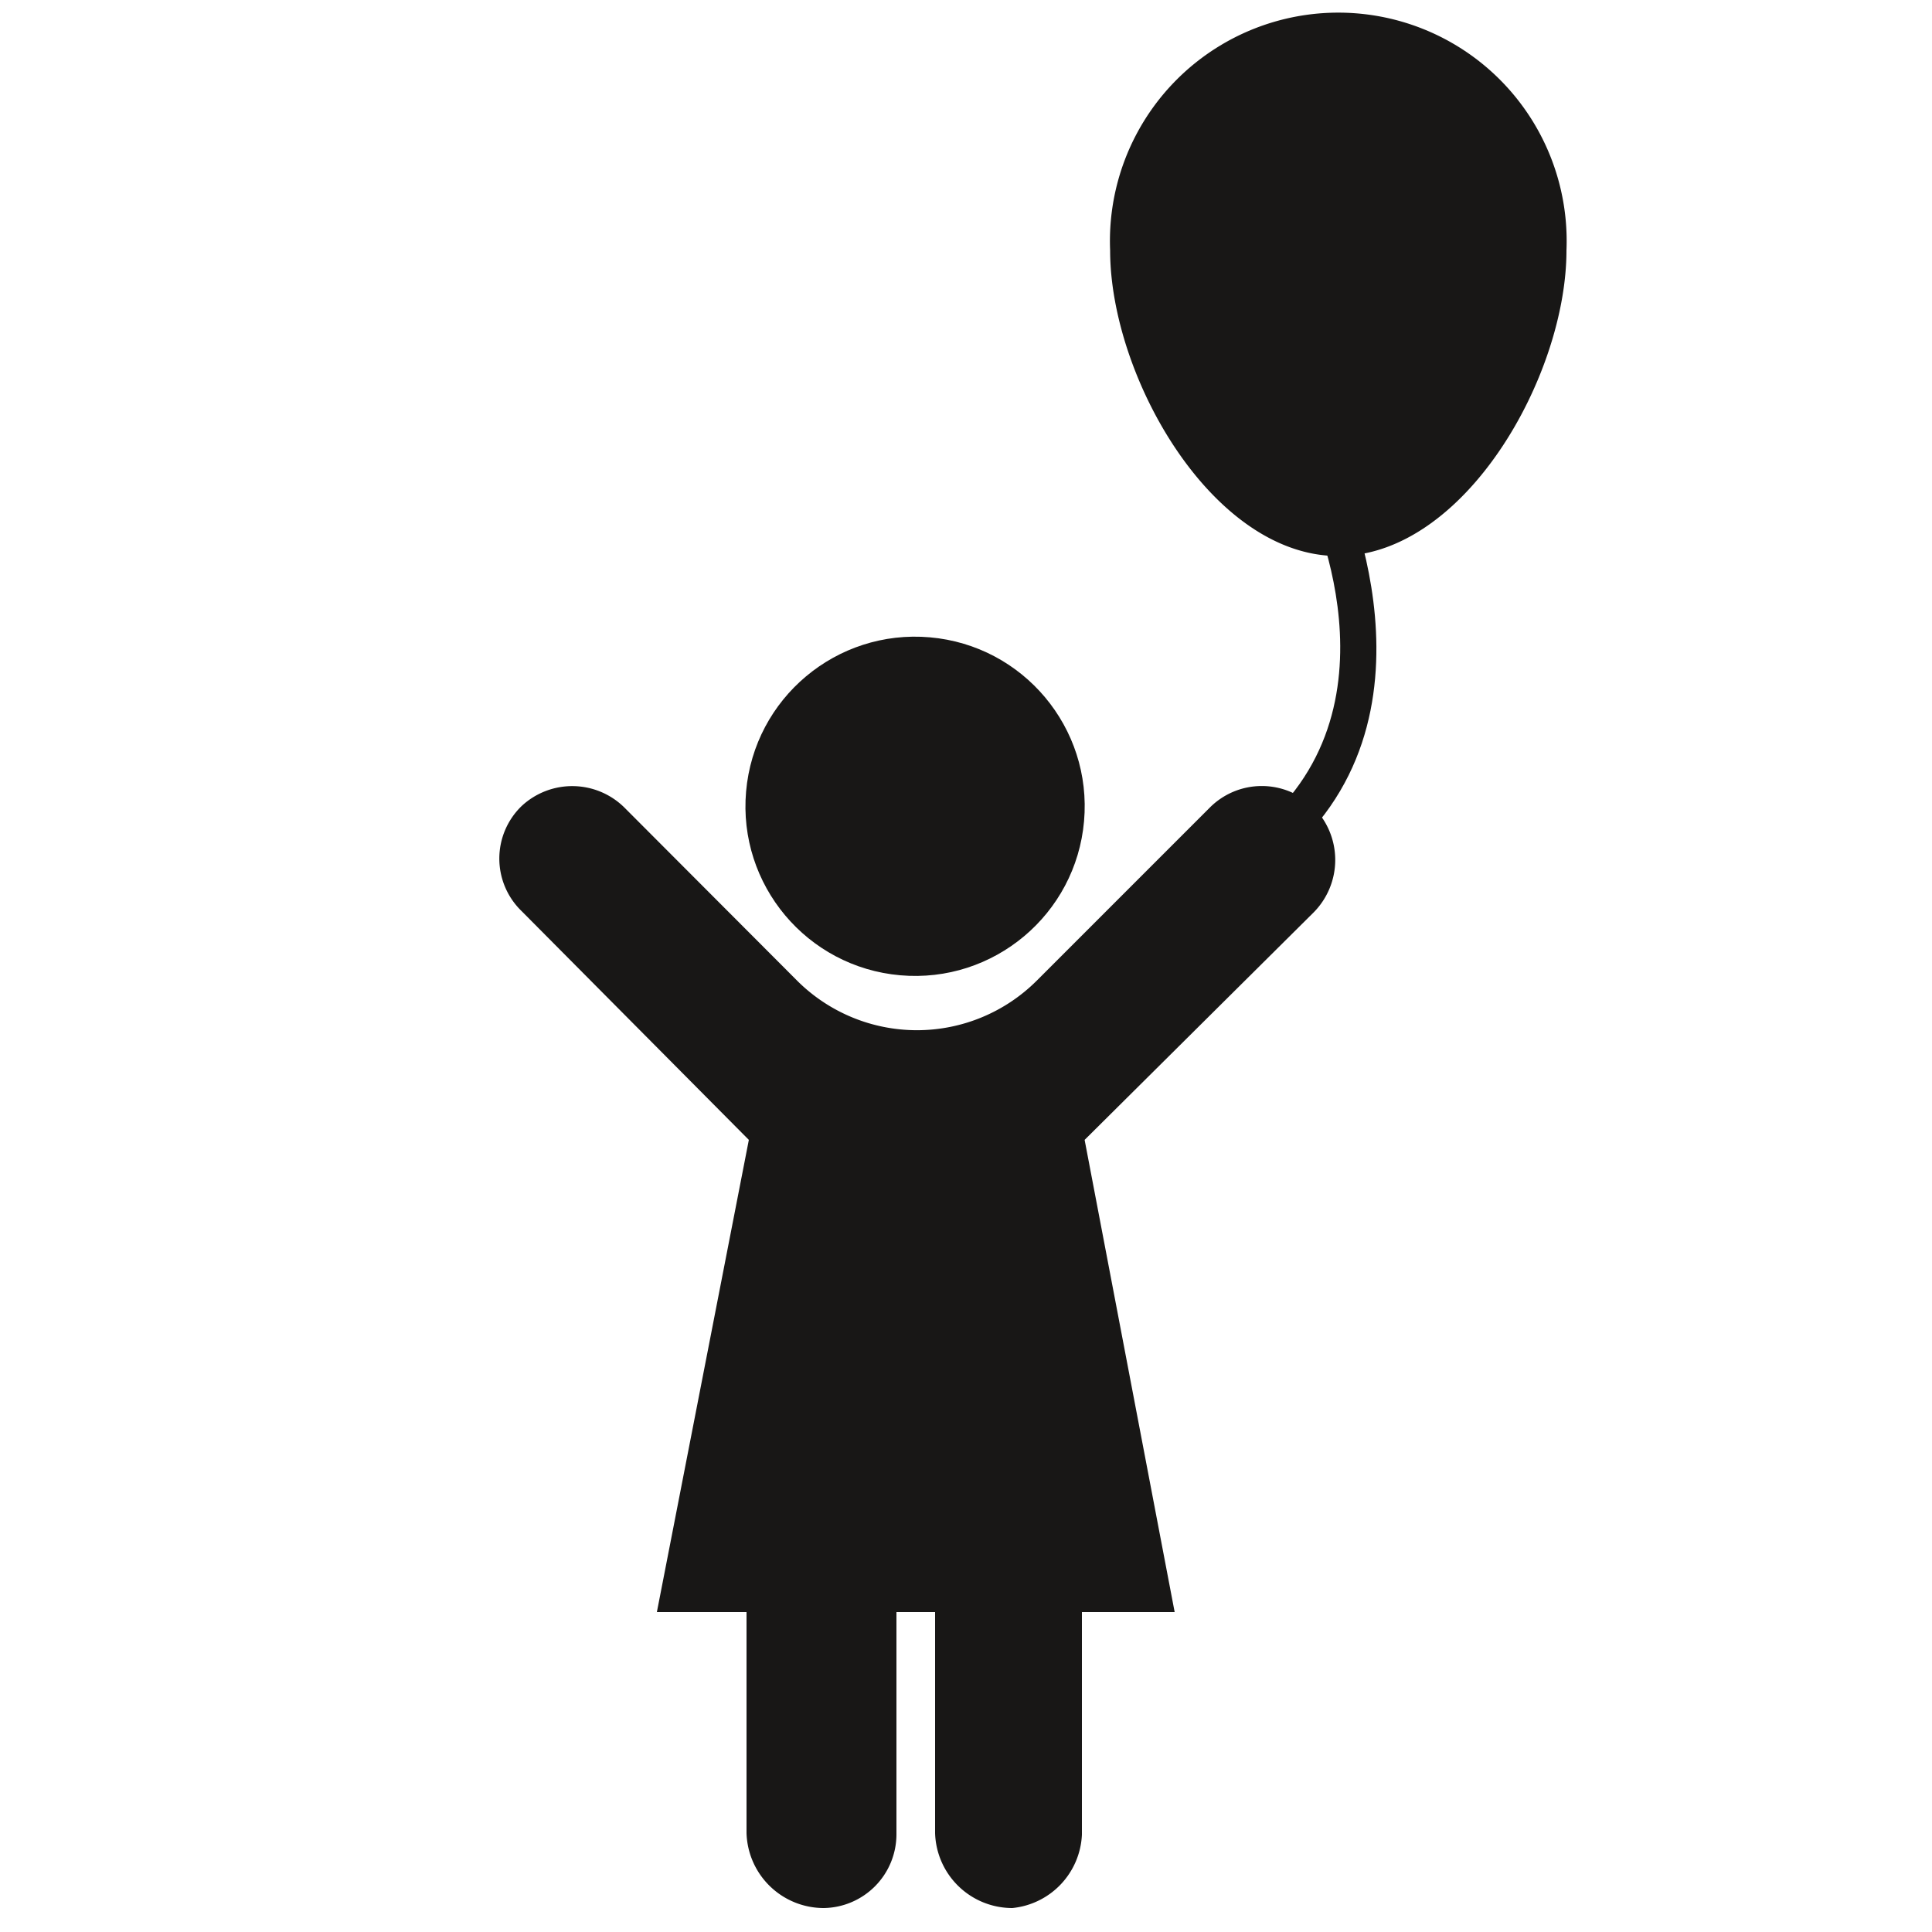
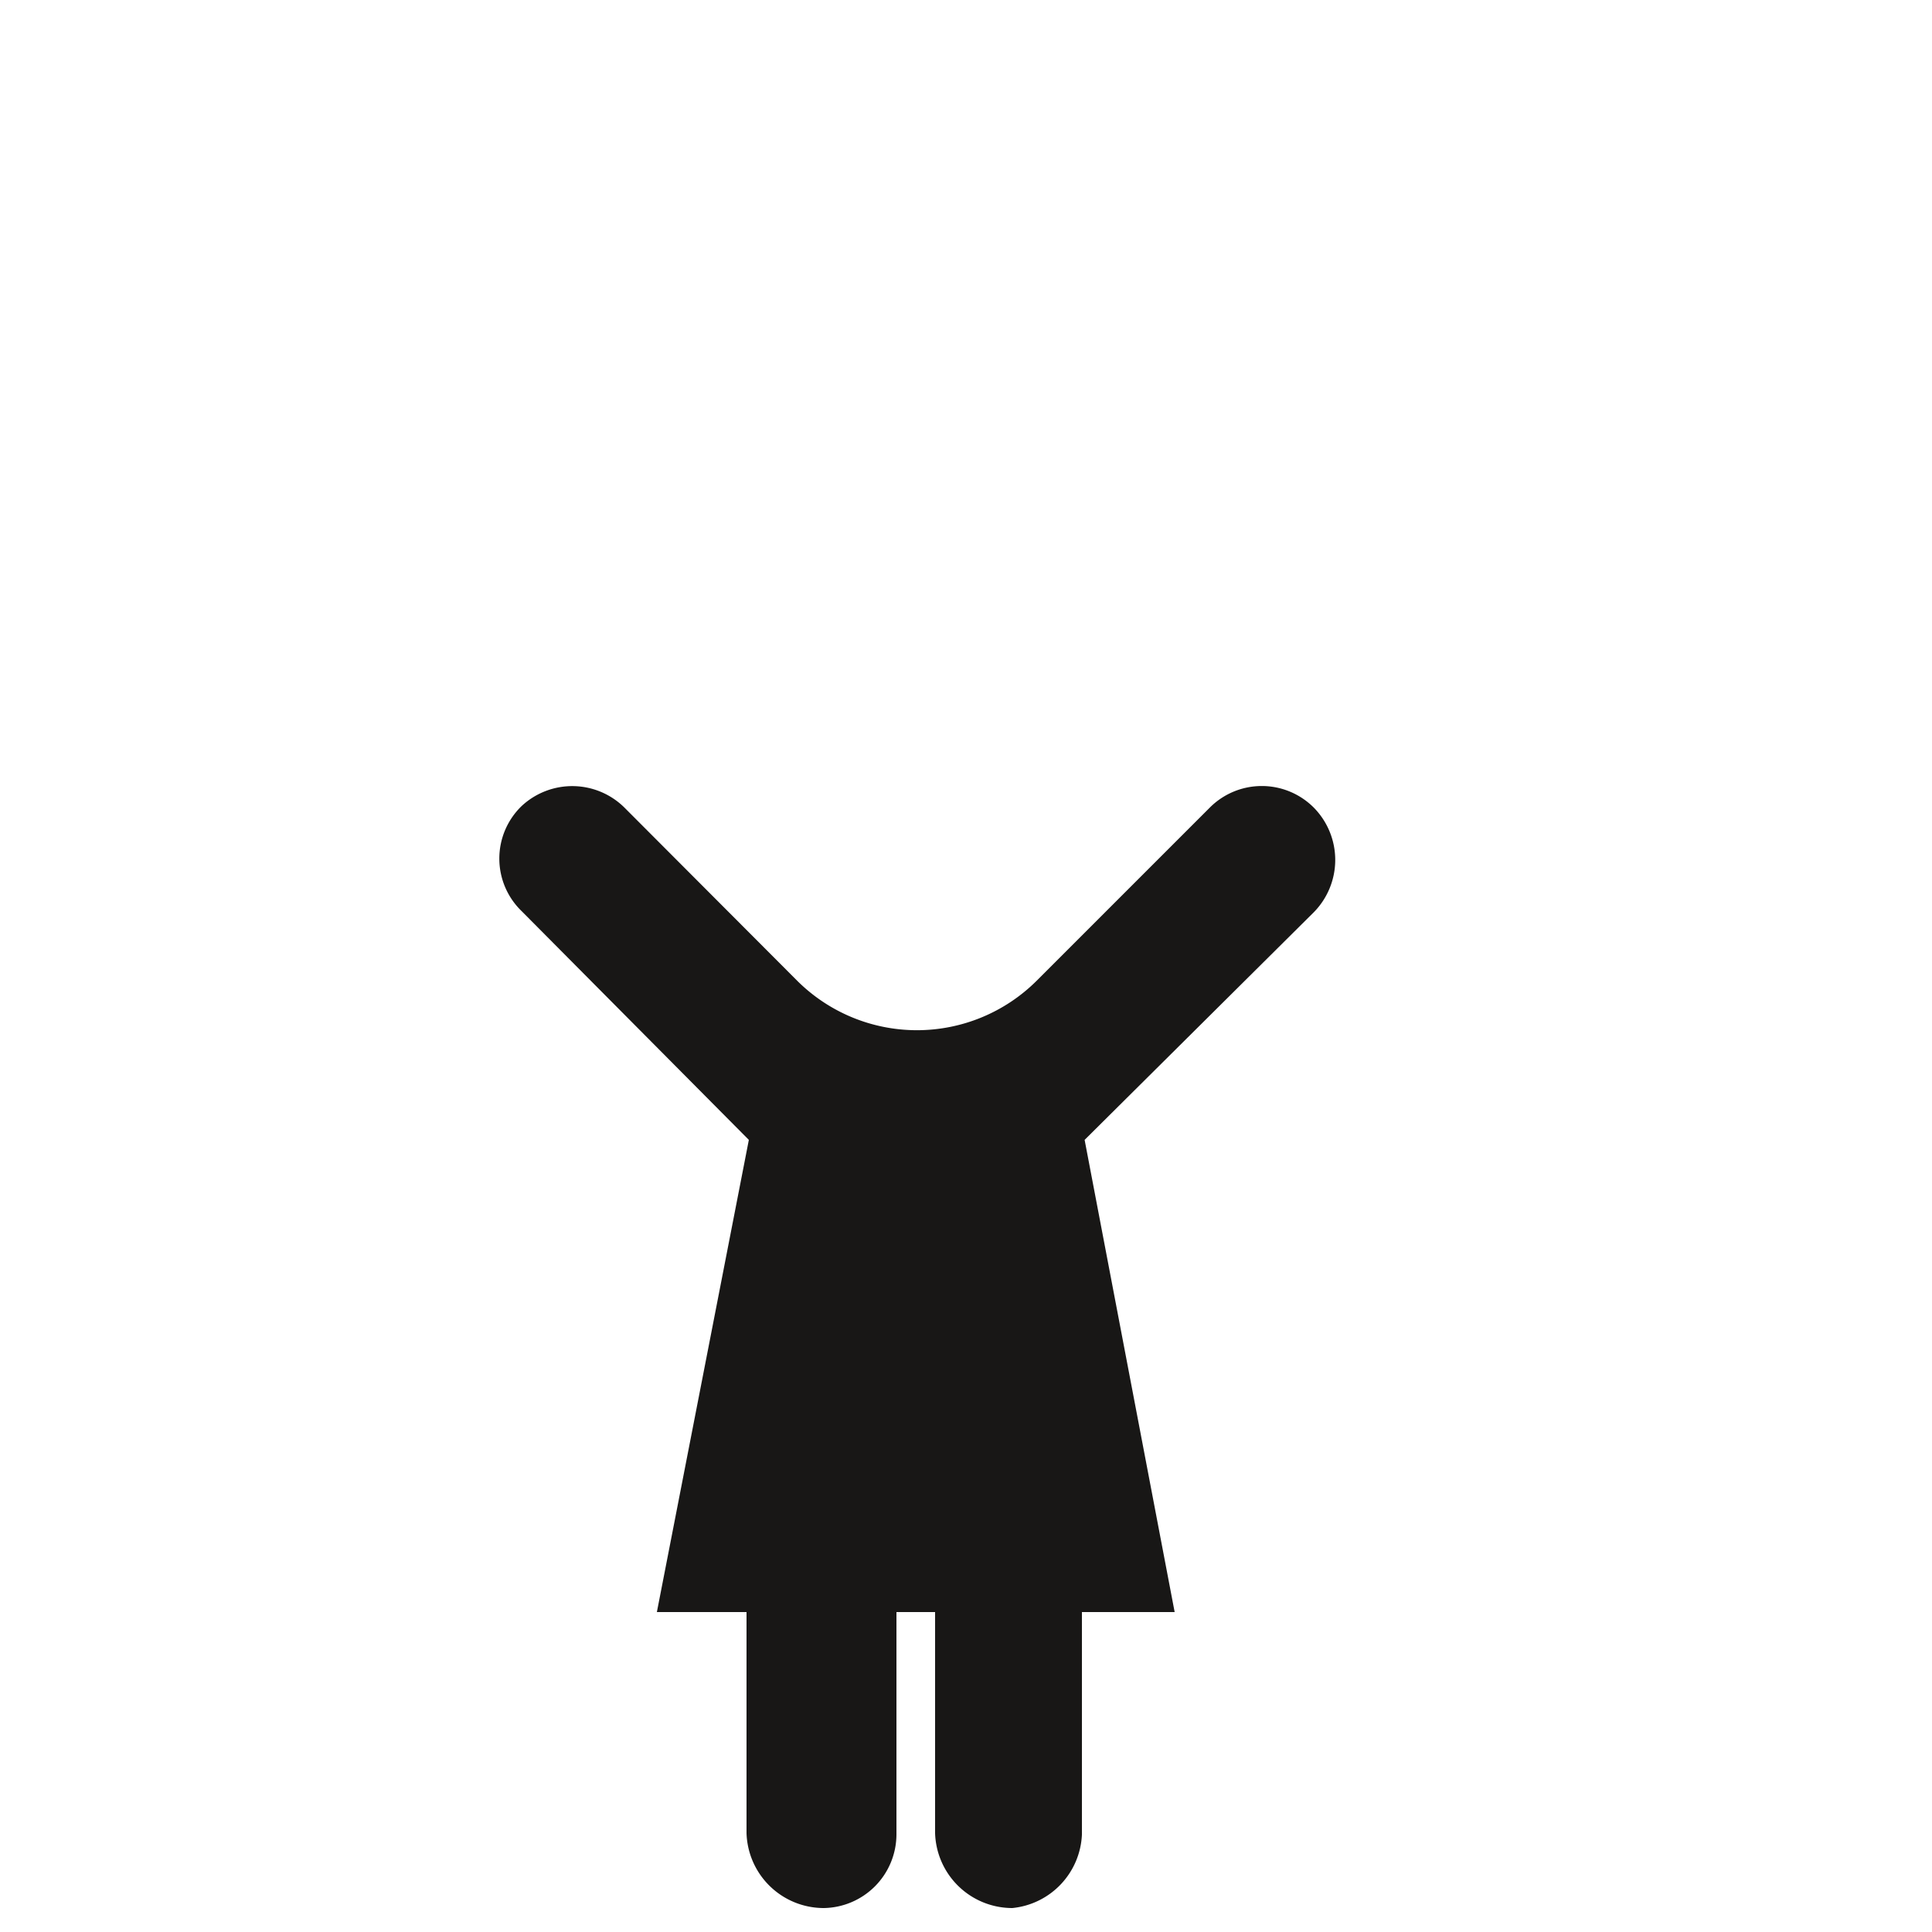
<svg xmlns="http://www.w3.org/2000/svg" viewBox="0 0 50 50">
  <defs>
    <style>.cls-1{fill:#181716;}</style>
  </defs>
  <title>Icons_02</title>
  <g id="Ebene_15" data-name="Ebene 15">
    <polygon class="cls-1" points="16.08 49.38 16.08 49.38 16.08 49.38 16.08 49.38" />
    <polygon class="cls-1" points="9.38 49.38 9.39 49.38 9.38 49.38 9.38 49.38" />
-     <path class="cls-1" d="M34.63,14.39c3.27,0,5.91-4.65,5.91-7.91a5.91,5.91,0,1,0-11.81,0C28.73,9.74,31.37,14.39,34.63,14.39Z" />
    <polygon class="cls-1" points="37.97 49.38 37.98 49.38 37.97 49.38 37.97 49.38" />
    <polygon class="cls-1" points="31.27 49.38 31.28 49.38 31.28 49.38 31.27 49.38" />
-     <circle class="cls-1" cx="23.68" cy="20.87" r="4.39" transform="translate(0.82 42.63) rotate(-84.98)" />
    <path class="cls-1" d="M28.07,29.5,34,23.61a1.93,1.93,0,0,0,0-2.71,1.9,1.9,0,0,0-2.69,0l-4.48,4.48a4.39,4.39,0,0,1-6.2,0l-4.45-4.46a1.92,1.92,0,0,0-2.68-.06,1.89,1.89,0,0,0,0,2.72l5.88,5.92L17,41.72h2.32v5.72a2,2,0,0,0,2,1.94,1.91,1.91,0,0,0,1.88-1.9V41.72h1v5.72a2,2,0,0,0,2,1.94A2,2,0,0,0,28,47.48V41.72h2.4Z" />
-     <path class="cls-1" d="M33,22.37l-.61-.79c4.11-3.2,1.47-8.65,1.35-8.88l.9-.45C34.62,12.31,37.72,18.66,33,22.37Z" />
  </g>
</svg>